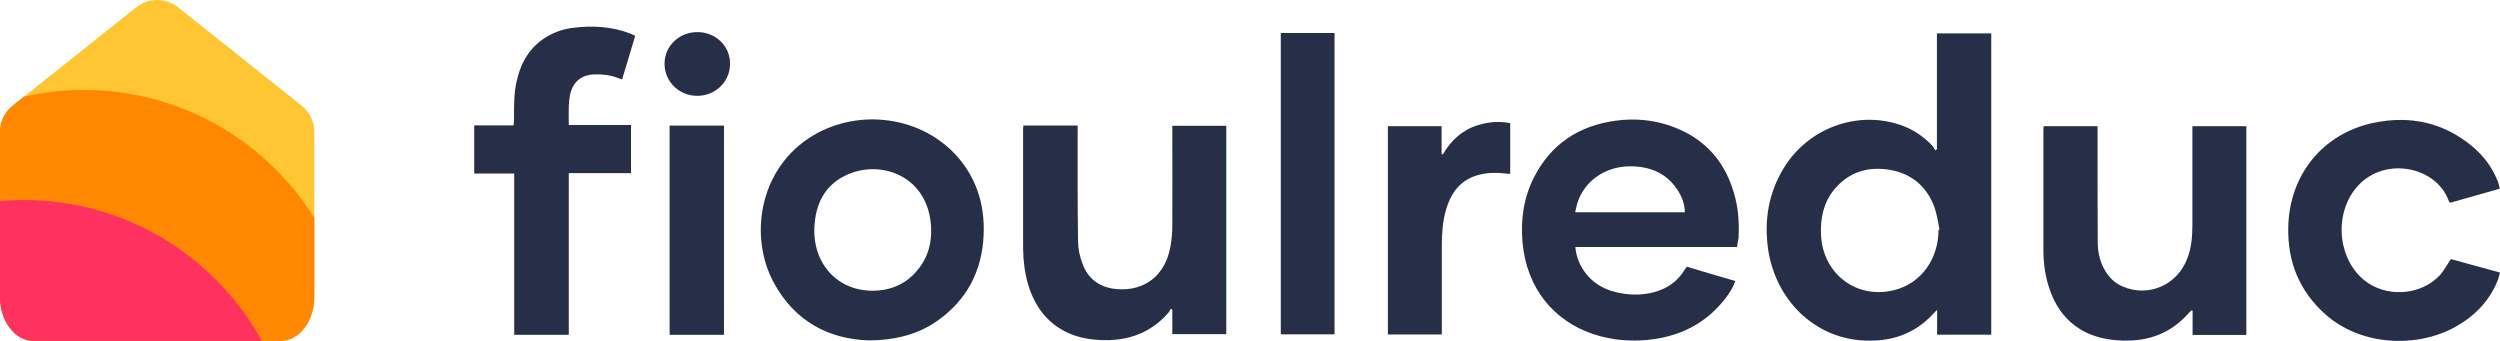
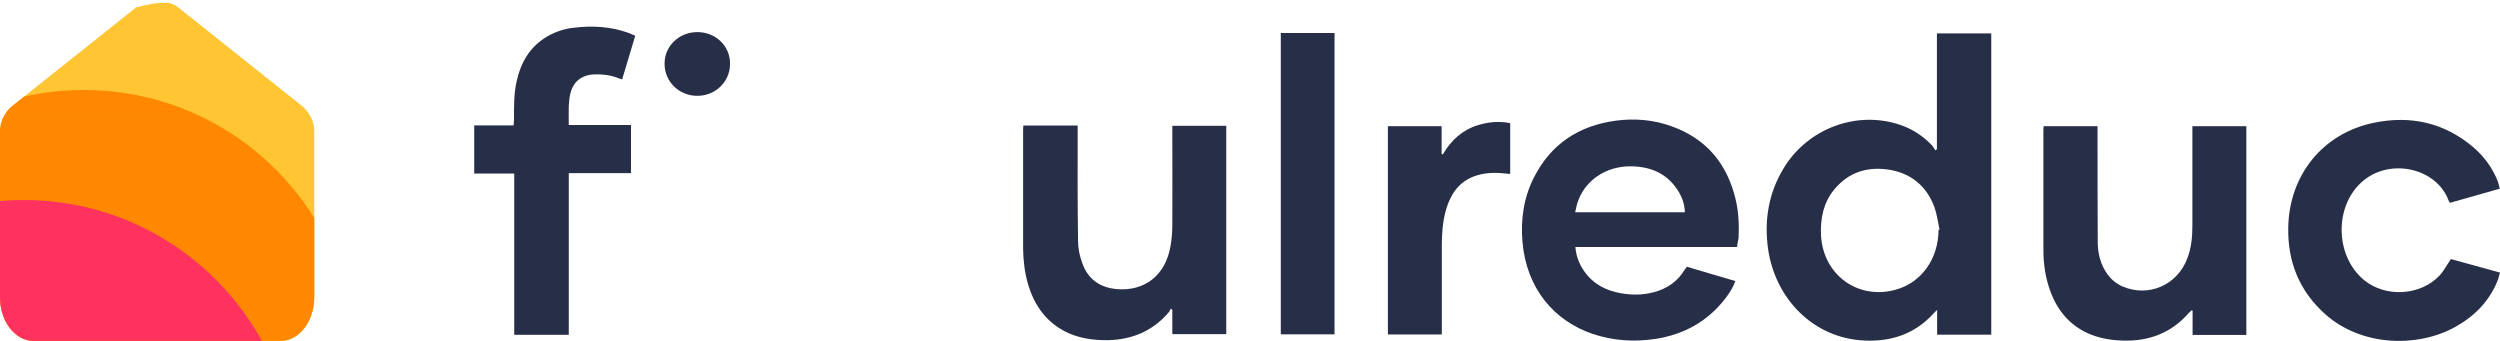
<svg xmlns="http://www.w3.org/2000/svg" width="198" height="27" viewBox="0 0 198 27" fill="none">
-   <path fill-rule="evenodd" clip-rule="evenodd" d="M0.43 9H0.43C0.584 8.763 0.777 8.549 1.004 8.37L10.787 0.581C11.274 0.194 11.86 0 12.447 0C13.034 0 13.621 0.194 14.107 0.581L23.888 8.367C24.115 8.548 24.308 8.762 24.462 9H24.462C24.739 9.426 24.892 9.929 24.892 10.45V15.236V18V23.522C24.892 25.442 23.699 26.999 22.23 26.999H2.662C1.192 26.999 0 25.442 0 23.522V18V15.236V10.45C0 9.93 0.152 9.426 0.43 9Z" fill="#FFC533" />
+   <path fill-rule="evenodd" clip-rule="evenodd" d="M0.43 9H0.43C0.584 8.763 0.777 8.549 1.004 8.37L10.787 0.581C13.034 0 13.621 0.194 14.107 0.581L23.888 8.367C24.115 8.548 24.308 8.762 24.462 9H24.462C24.739 9.426 24.892 9.929 24.892 10.45V15.236V18V23.522C24.892 25.442 23.699 26.999 22.23 26.999H2.662C1.192 26.999 0 25.442 0 23.522V18V15.236V10.45C0 9.93 0.152 9.426 0.43 9Z" fill="#FFC533" />
  <path fill-rule="evenodd" clip-rule="evenodd" d="M1.908 7.65L1.004 8.369C0.777 8.549 0.584 8.762 0.43 8.999H15.427C12.744 7.797 9.769 7.128 6.638 7.128C5.013 7.128 3.43 7.308 1.908 7.65ZM15.429 9H0.43C0.152 9.427 0 9.931 0 10.45V15.236V18V23.522C0 25.442 1.192 26.999 2.662 26.999H22.23C23.699 26.999 24.892 25.442 24.892 23.522V18V17.256C22.639 13.648 19.344 10.756 15.429 9Z" fill="#FF8800" />
  <path fill-rule="evenodd" clip-rule="evenodd" d="M20.739 26.999H2.662C1.192 26.999 0 25.442 0 23.522V18V15.924C0.62 15.87 1.248 15.842 1.883 15.842C10.01 15.842 17.085 20.349 20.739 26.999Z" fill="#FF325F" />
-   <path d="M68.787 26.956C65.674 26.86 62.942 25.47 61.275 22.372C59.353 18.794 60.084 13.603 64.022 10.967C67.643 8.555 72.694 9.082 75.632 12.197C77.315 13.986 78.014 16.19 77.903 18.618C77.776 21.477 76.569 23.777 74.218 25.422C72.789 26.428 70.994 26.956 68.787 26.956ZM69.088 23.026C70.311 23.026 71.407 22.659 72.296 21.796C73.472 20.646 73.885 19.225 73.71 17.612C73.313 13.938 69.819 12.66 67.151 13.81C65.515 14.513 64.705 15.871 64.53 17.596C64.197 20.567 66.087 23.01 69.088 23.026Z" fill="#272E47" />
  <path d="M97.12 9.961C97.12 15.472 97.12 20.95 97.12 26.461C95.706 26.461 94.293 26.461 92.847 26.461C92.847 25.806 92.847 25.167 92.847 24.528C92.8 24.496 92.752 24.464 92.72 24.448C92.673 24.544 92.641 24.64 92.578 24.72C91.228 26.301 89.481 26.972 87.448 26.94C86.479 26.924 85.526 26.78 84.621 26.381C82.937 25.614 81.953 24.273 81.428 22.532C81.159 21.621 81.047 20.679 81.031 19.736C81.031 16.59 81.031 13.443 81.031 10.281C81.031 10.185 81.047 10.073 81.047 9.945C82.477 9.945 83.874 9.945 85.351 9.945C85.351 10.121 85.351 10.281 85.351 10.441C85.351 13.332 85.335 16.206 85.383 19.098C85.383 19.689 85.51 20.295 85.717 20.838C86.161 22.116 87.13 22.787 88.464 22.899C90.656 23.075 92.276 21.813 92.689 19.577C92.8 19.002 92.847 18.411 92.847 17.836C92.863 15.376 92.847 12.916 92.847 10.456C92.847 10.297 92.847 10.137 92.847 9.961C94.277 9.961 95.674 9.961 97.12 9.961Z" fill="#272E47" />
  <path d="M101.439 2.614C102.869 2.614 104.266 2.614 105.695 2.614C105.695 10.568 105.695 18.506 105.695 26.477C104.266 26.477 102.869 26.477 101.439 26.477C101.439 18.538 101.439 10.584 101.439 2.614Z" fill="#272E47" />
  <path d="M153.404 11.814C153.404 8.763 153.404 5.728 153.404 2.646C154.849 2.646 156.263 2.646 157.708 2.646C157.708 10.584 157.708 18.538 157.708 26.508C156.295 26.508 154.897 26.508 153.42 26.508C153.42 25.885 153.42 25.262 153.42 24.544C153.277 24.687 153.198 24.751 153.134 24.831C151.657 26.444 149.815 27.067 147.671 26.971C143.637 26.796 140.604 23.681 140.032 19.72C139.714 17.452 140.064 15.296 141.271 13.315C143.176 10.168 147.052 8.731 150.466 9.881C151.483 10.216 152.34 10.791 153.071 11.574C153.15 11.67 153.198 11.798 153.277 11.909C153.325 11.877 153.357 11.846 153.404 11.814ZM153.531 18.203C153.563 18.203 153.579 18.187 153.611 18.187C153.484 17.58 153.404 16.957 153.198 16.382C152.594 14.768 151.403 13.762 149.72 13.459C147.973 13.155 146.432 13.602 145.273 15.008C144.415 16.046 144.161 17.308 144.225 18.634C144.383 21.764 147.147 23.777 150.133 22.946C152.181 22.387 153.531 20.487 153.531 18.203Z" fill="#272E47" />
  <path d="M137.57 19.56C133.298 19.56 129.057 19.56 124.769 19.56C124.833 20.295 125.071 20.918 125.468 21.477C126.167 22.483 127.168 23.01 128.343 23.218C129.216 23.378 130.074 23.378 130.947 23.154C132.011 22.882 132.853 22.307 133.425 21.365C133.473 21.285 133.536 21.221 133.6 21.125C134.87 21.509 136.141 21.876 137.443 22.259C137.252 22.787 136.966 23.218 136.665 23.617C135.251 25.454 133.377 26.492 131.106 26.843C129.423 27.099 127.755 26.987 126.135 26.444C123.086 25.406 120.894 22.85 120.577 19.145C120.434 17.372 120.672 15.663 121.482 14.066C122.832 11.398 125.039 9.961 127.946 9.561C129.454 9.354 130.963 9.482 132.408 10.009C135.124 10.983 136.76 12.932 137.443 15.711C137.697 16.733 137.745 17.787 137.697 18.841C137.649 19.081 137.602 19.305 137.57 19.56ZM133.441 16.813C133.425 16.142 133.203 15.551 132.837 15.008C131.964 13.698 130.677 13.187 129.169 13.171C127.152 13.155 125.468 14.321 124.912 16.126C124.849 16.334 124.817 16.557 124.753 16.813C127.676 16.813 130.534 16.813 133.441 16.813Z" fill="#272E47" />
  <path d="M173.637 9.993C175.099 9.993 176.48 9.993 177.91 9.993C177.91 15.504 177.91 20.998 177.91 26.525C176.496 26.525 175.099 26.525 173.653 26.525C173.653 25.886 173.653 25.247 173.653 24.608C173.622 24.592 173.59 24.592 173.574 24.576C173.51 24.64 173.431 24.704 173.368 24.768C171.97 26.381 170.175 27.052 168.063 26.972C167.126 26.94 166.221 26.78 165.363 26.397C163.918 25.742 162.965 24.608 162.409 23.122C161.996 22.036 161.837 20.918 161.837 19.768C161.837 16.622 161.837 13.475 161.837 10.329C161.837 10.233 161.853 10.121 161.853 9.993C163.267 9.993 164.68 9.993 166.125 9.993C166.125 10.169 166.125 10.329 166.125 10.488C166.125 13.379 166.125 16.286 166.141 19.177C166.141 20.088 166.364 20.966 166.92 21.733C167.237 22.164 167.634 22.483 168.111 22.691C170.175 23.57 172.446 22.579 173.24 20.455C173.558 19.625 173.637 18.746 173.637 17.867C173.637 15.424 173.637 12.98 173.637 10.536C173.637 10.361 173.637 10.201 173.637 9.993Z" fill="#272E47" />
  <path d="M197.984 14.943C196.634 15.327 195.332 15.694 194.045 16.061C193.998 15.998 193.966 15.966 193.95 15.934C192.997 13.218 188.963 12.356 186.787 14.672C184.85 16.732 185.056 20.39 187.232 22.179C188.931 23.584 191.695 23.425 193.204 21.828C193.553 21.46 193.791 20.981 194.109 20.518C195.348 20.853 196.65 21.221 198 21.588C197.936 21.796 197.905 21.971 197.841 22.147C197.19 23.824 195.999 25.038 194.442 25.9C191.441 27.561 187.01 27.434 184.151 24.878C182.118 23.057 181.181 20.757 181.229 18.042C181.292 13.873 183.96 10.551 188.026 9.72C190.901 9.129 193.553 9.704 195.84 11.621C196.729 12.372 197.412 13.298 197.841 14.4C197.889 14.56 197.92 14.736 197.984 14.943Z" fill="#272E47" />
  <path d="M114.272 12.229C114.923 11.111 115.812 10.296 117.051 9.913C117.877 9.657 118.719 9.578 119.608 9.753C119.608 11.095 119.608 12.421 119.608 13.778C119.417 13.762 119.274 13.746 119.116 13.73C118.306 13.651 117.496 13.682 116.733 13.97C115.511 14.433 114.875 15.408 114.526 16.605C114.256 17.548 114.192 18.506 114.192 19.48C114.192 21.653 114.192 23.809 114.192 25.981C114.192 26.141 114.192 26.301 114.192 26.492C112.763 26.492 111.35 26.492 109.92 26.492C109.92 21.014 109.92 15.519 109.92 9.993C111.318 9.993 112.715 9.993 114.176 9.993C114.176 10.728 114.176 11.462 114.176 12.197C114.192 12.213 114.224 12.213 114.272 12.229Z" fill="#272E47" />
-   <path d="M53.034 9.946C54.474 9.946 55.883 9.946 57.339 9.946C57.339 15.475 57.339 20.973 57.339 26.518C55.915 26.518 54.49 26.518 53.034 26.518C53.034 21.005 53.034 15.491 53.034 9.946Z" fill="#272E47" />
  <path d="M55.227 2.542C56.683 2.542 57.835 3.647 57.819 5.058C57.819 6.468 56.667 7.59 55.227 7.59C53.77 7.59 52.618 6.452 52.634 5.026C52.634 3.647 53.786 2.542 55.227 2.542Z" fill="#272E47" />
  <path d="M45.047 26.518C43.591 26.518 42.183 26.518 40.727 26.518C40.727 22.287 40.727 18.039 40.727 13.744C39.638 13.744 38.614 13.744 37.558 13.744C37.558 12.446 37.558 11.212 37.558 9.93C38.598 9.93 39.622 9.93 40.678 9.93C40.694 9.721 40.711 9.545 40.711 9.385C40.711 8.391 40.694 7.413 40.919 6.436C41.255 4.913 41.991 3.663 43.383 2.862C44.007 2.509 44.679 2.285 45.383 2.204C46.904 2.012 48.408 2.092 49.864 2.637C49.992 2.685 50.136 2.749 50.312 2.83C49.96 3.984 49.624 5.121 49.272 6.291C49.128 6.243 49.016 6.211 48.904 6.163C48.328 5.939 47.72 5.875 47.096 5.891C46.088 5.923 45.416 6.436 45.175 7.397C45.095 7.718 45.063 8.054 45.047 8.391C45.031 8.872 45.047 9.369 45.047 9.898C46.728 9.898 48.36 9.898 49.976 9.898C49.976 11.813 49.976 11.813 49.976 13.712C48.344 13.712 46.744 13.712 45.047 13.712C45.047 18.007 45.047 22.255 45.047 26.518Z" fill="#272E47" />
</svg>